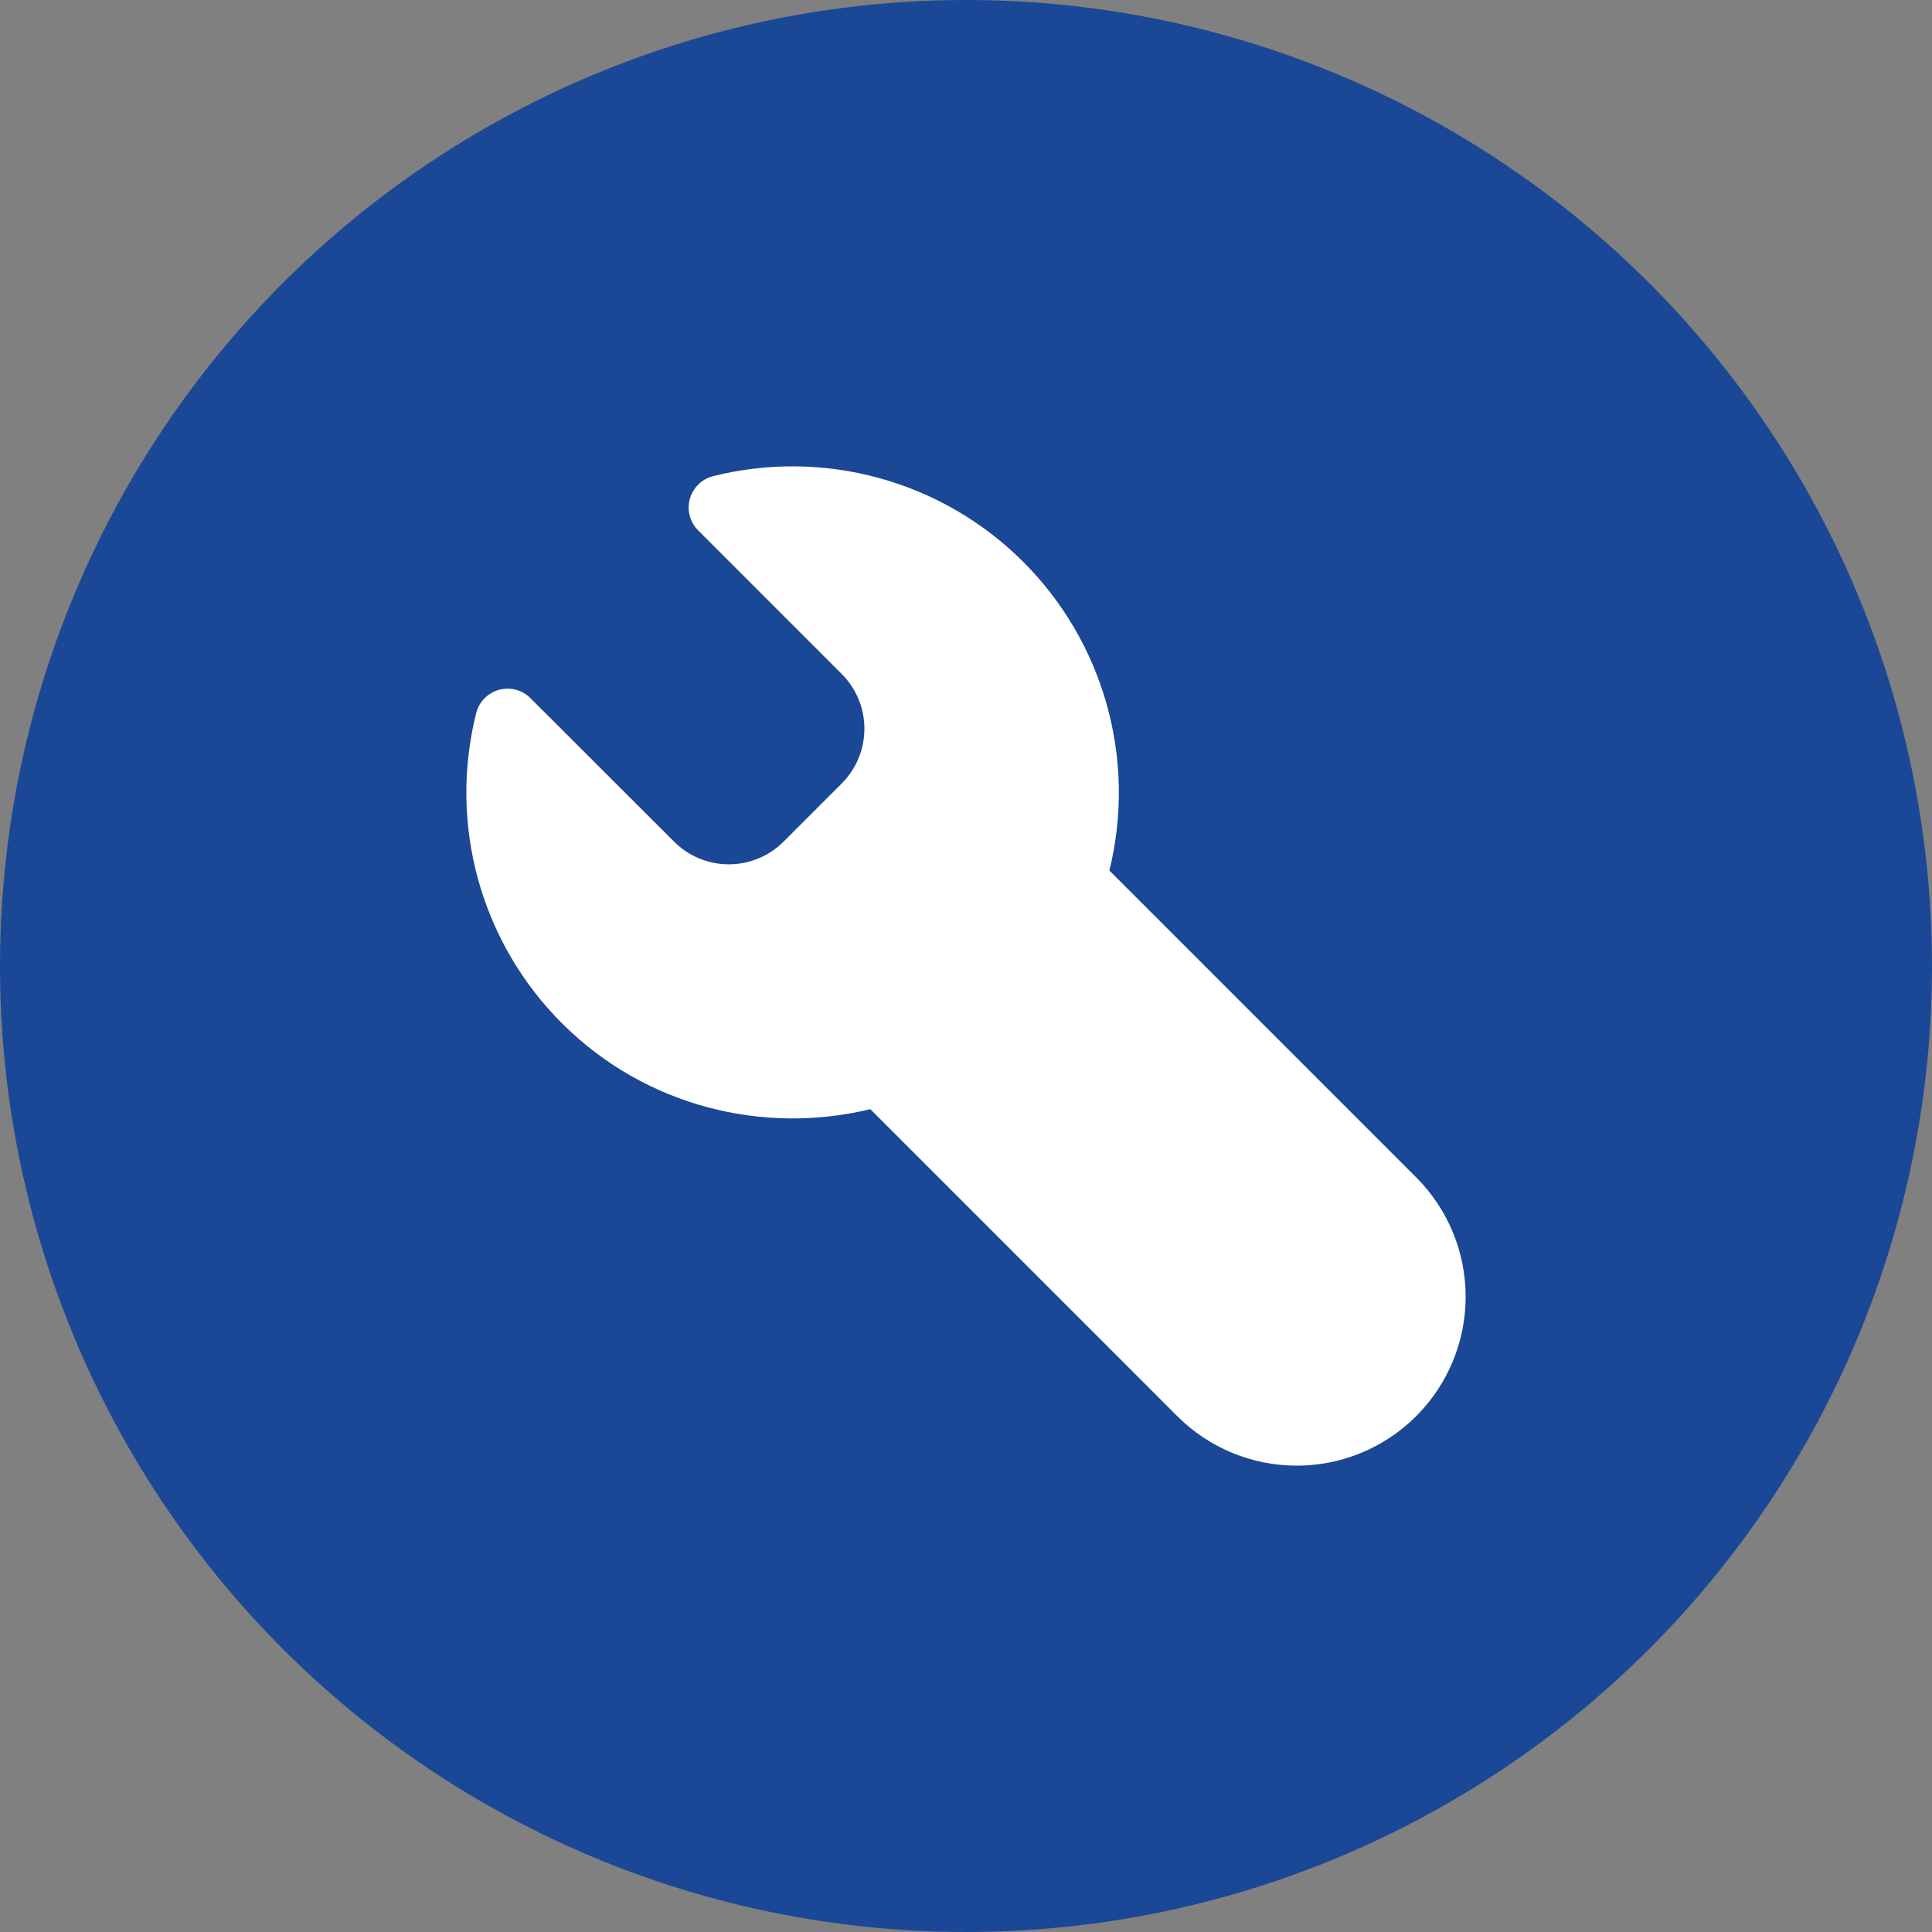
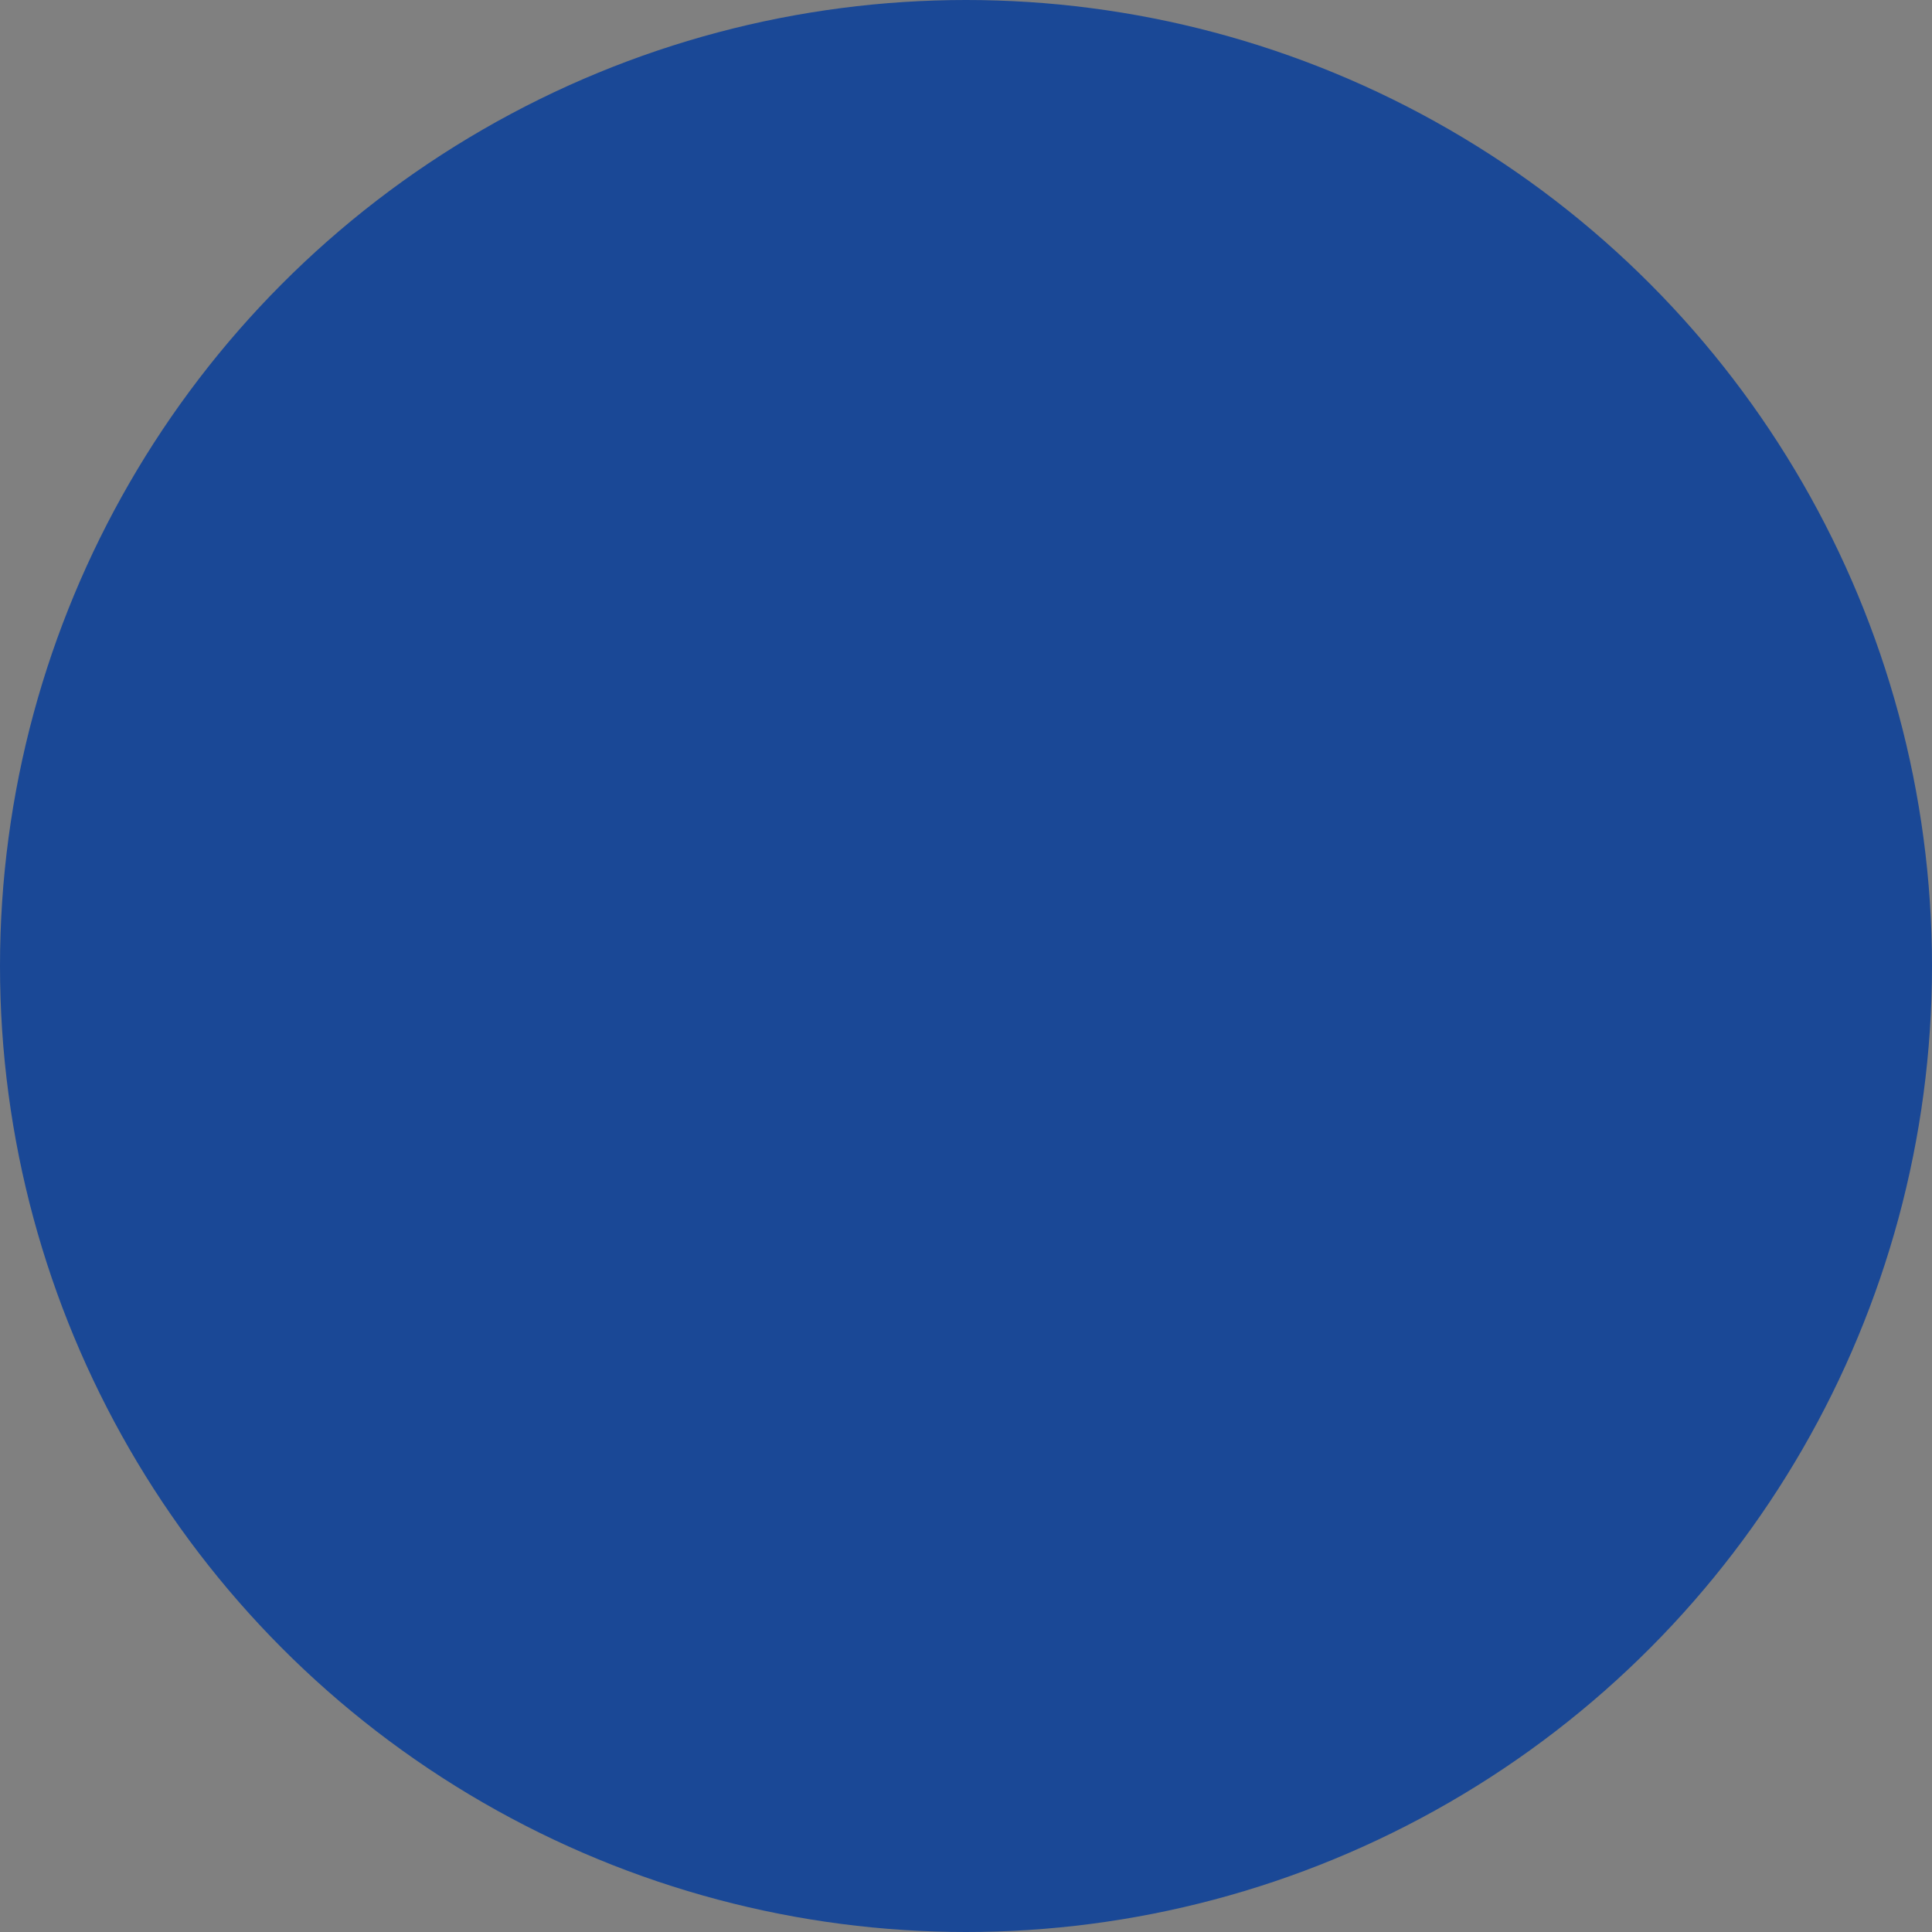
<svg xmlns="http://www.w3.org/2000/svg" width="58" height="58" viewBox="0 0 58 58" fill="none">
  <rect x="0" y="0" width="58" height="58" fill="#808080" stroke="none" />
  <circle cx="29" cy="29" r="29" fill="#1A4896" />
-   <path d="M42.514 35.344L33.305 26.134C33.709 24.494 33.681 22.776 33.225 21.15C32.769 19.523 31.899 18.042 30.701 16.85C29.503 15.659 28.018 14.797 26.388 14.35C24.759 13.902 23.042 13.884 21.403 14.296C21.237 14.339 21.086 14.425 20.964 14.545C20.842 14.665 20.754 14.816 20.709 14.981C20.663 15.146 20.663 15.32 20.707 15.486C20.751 15.652 20.838 15.802 20.96 15.923L25.268 20.232C25.484 20.448 25.656 20.705 25.773 20.987C25.89 21.269 25.95 21.572 25.95 21.877C25.95 22.183 25.89 22.485 25.773 22.767C25.656 23.05 25.484 23.306 25.268 23.522L23.524 25.266C23.308 25.482 23.052 25.654 22.77 25.77C22.487 25.887 22.185 25.948 21.879 25.948C21.574 25.948 21.271 25.887 20.989 25.77C20.707 25.654 20.45 25.482 20.235 25.266L15.925 20.96C15.804 20.838 15.653 20.751 15.487 20.707C15.321 20.663 15.146 20.663 14.98 20.709C14.815 20.754 14.664 20.843 14.544 20.965C14.424 21.088 14.338 21.241 14.296 21.407C13.881 23.054 13.903 24.781 14.358 26.418C14.813 28.054 15.686 29.544 16.892 30.741C19.389 33.22 22.919 34.076 26.127 33.298L35.343 42.515C36.294 43.466 37.584 44 38.929 44C40.274 44 41.563 43.466 42.514 42.515C43.465 41.564 44 40.274 44 38.929C44 37.584 43.465 36.295 42.514 35.344Z" fill="white" />
</svg>